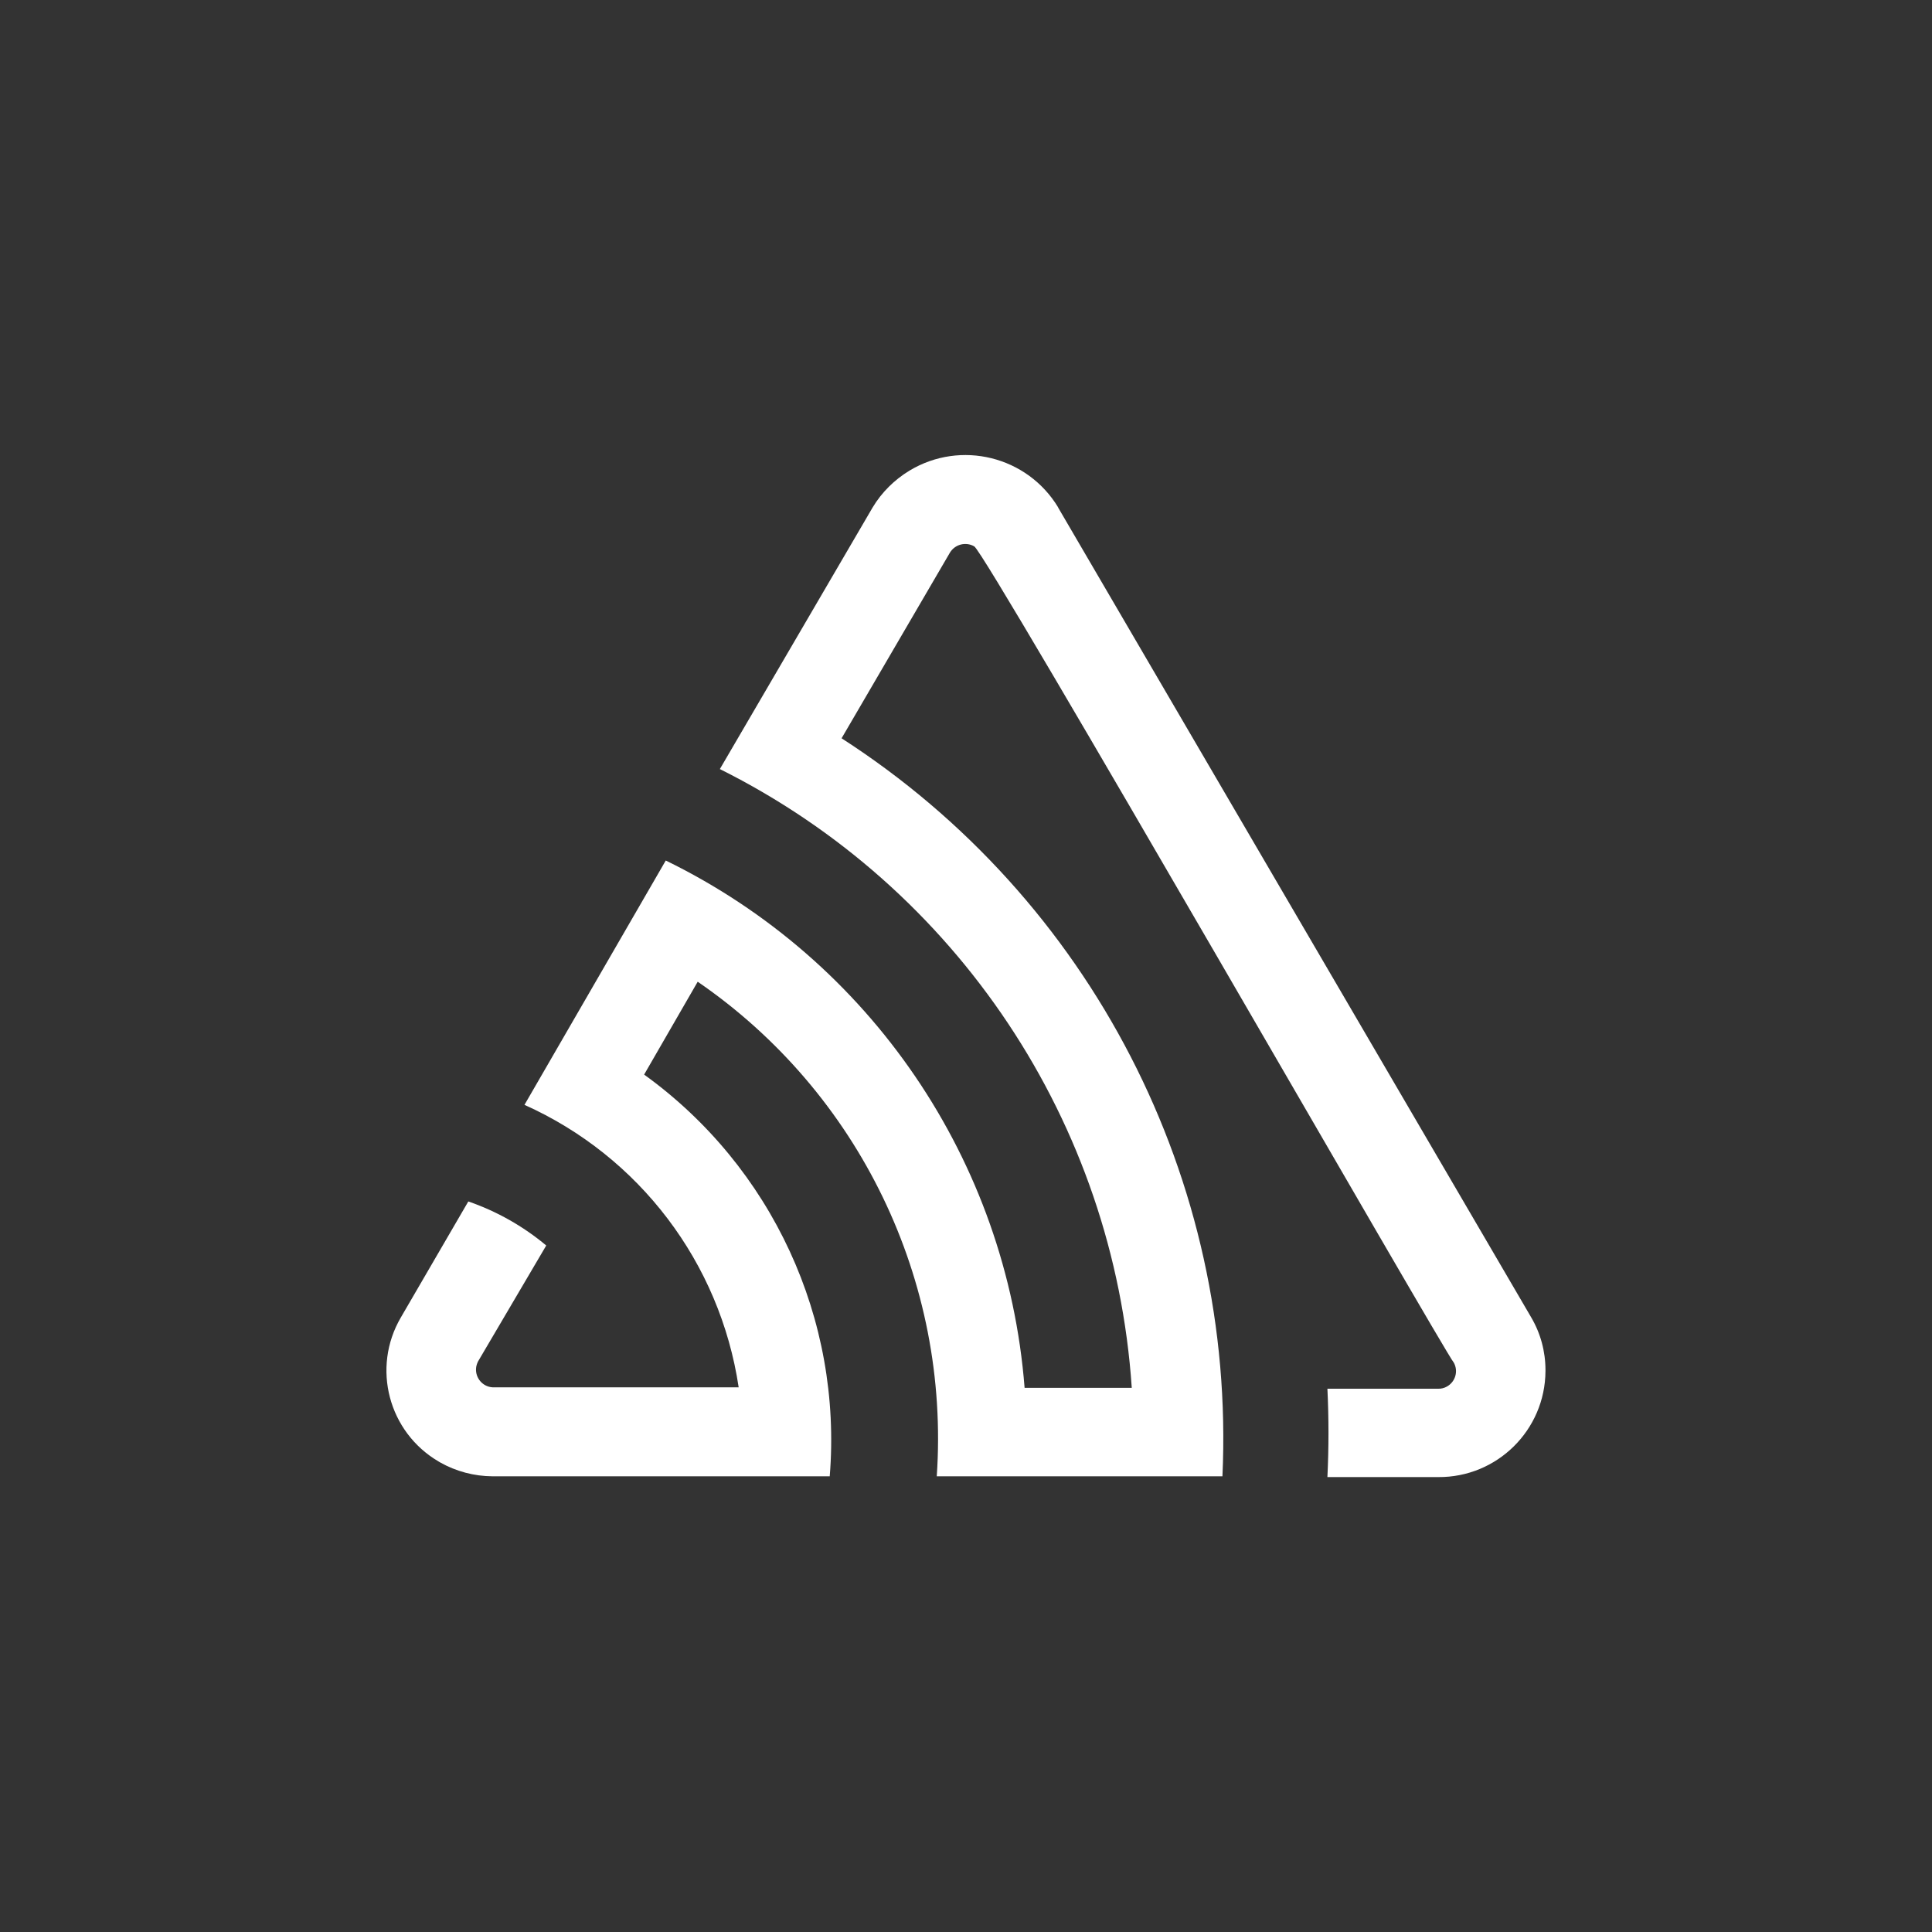
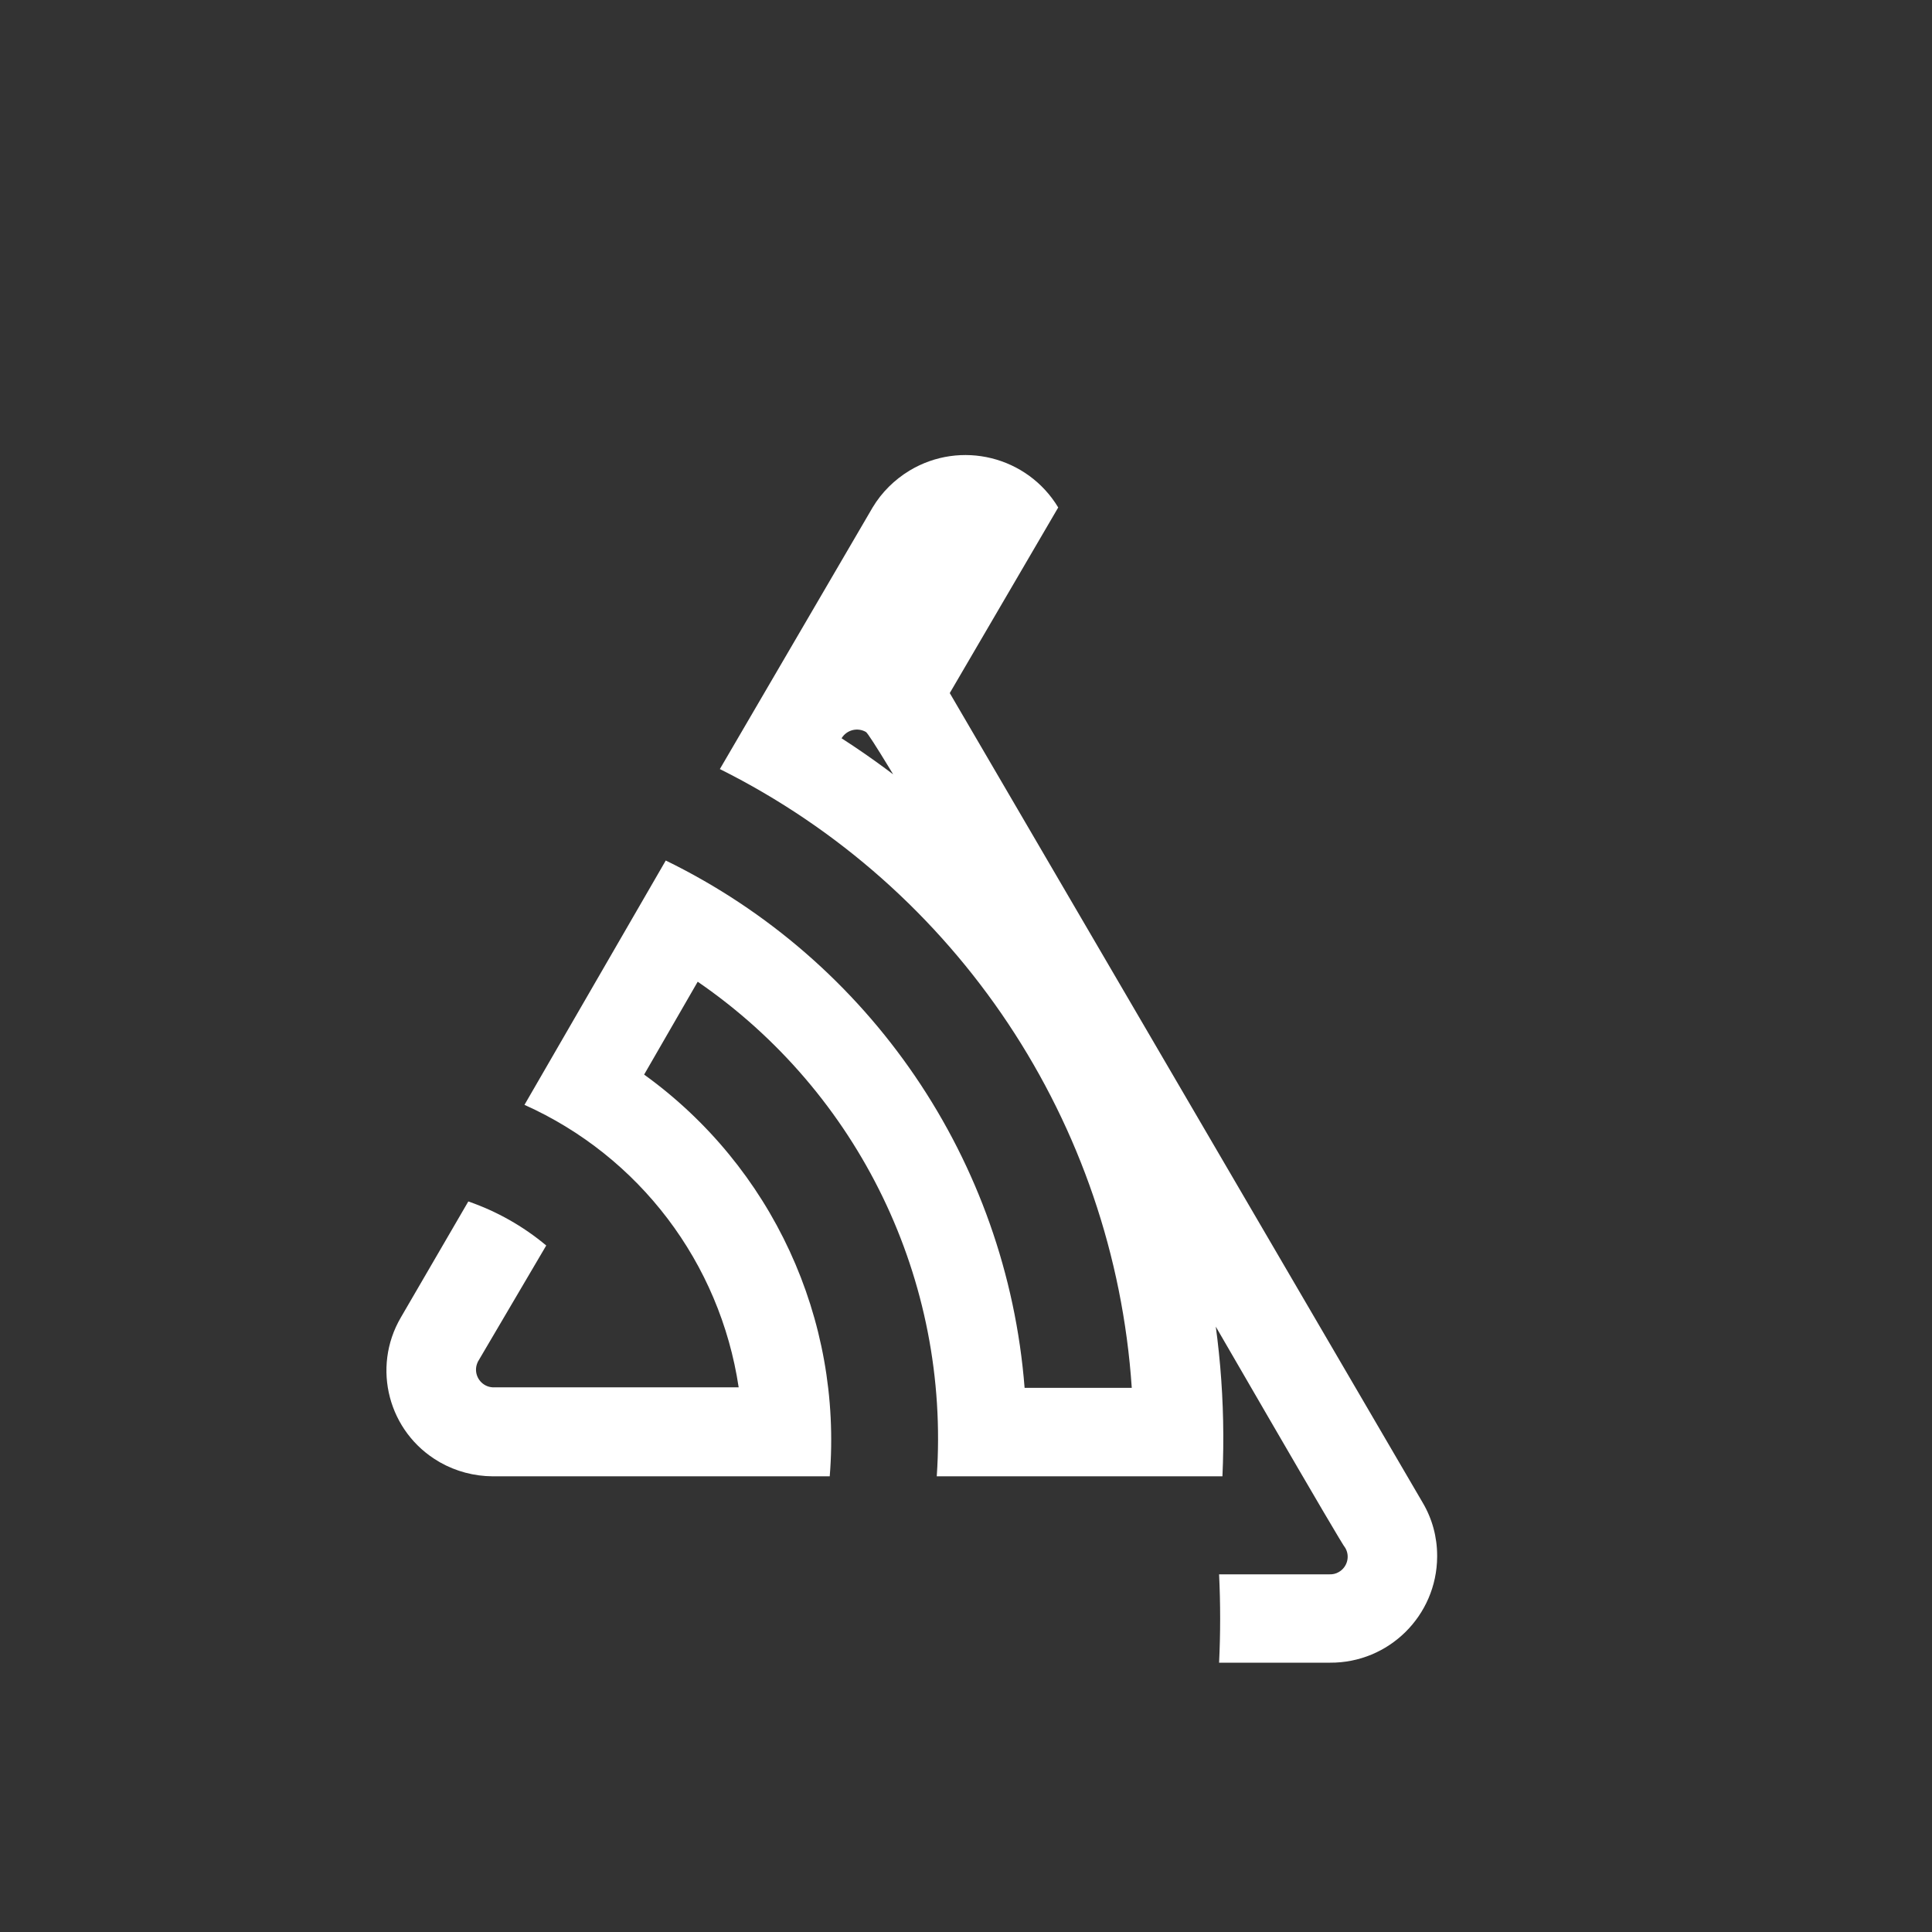
<svg xmlns="http://www.w3.org/2000/svg" id="Layer_1" viewBox="0 0 150 150">
  <rect x="0" y="0" width="150" height="150" fill="#333333" stroke="none" />
  <defs>
    <style>.cls-1{fill:#fff;}</style>
  </defs>
-   <path class="cls-1" d="M82.16,39.4c-2.4-3.98-7.57-5.26-11.55-2.86-1.17.71-2.16,1.69-2.86,2.86l-11.86,20.31c18.43,9.2,30.6,27.48,31.98,48.04h-8.32c-1.38-17.62-11.97-33.19-27.86-40.94l-10.97,18.97c8.92,4,15.18,12.26,16.63,21.93h-19.12c-.75-.05-1.32-.71-1.27-1.46.01-.19.07-.37.15-.54l5.3-9.01c-1.79-1.5-3.85-2.66-6.05-3.42l-5.24,9.01c-2.28,3.9-.96,8.91,2.95,11.19.03.02.07.04.1.06,1.24.7,2.64,1.07,4.07,1.08h26.18c.99-12.2-4.48-24.03-14.41-31.19l4.16-7.21c12.54,8.61,19.6,23.22,18.56,38.4h22.18c1.05-23-10.21-44.83-29.57-57.3l8.41-14.41c.39-.65,1.23-.87,1.89-.49.95.52,36.56,62.65,37.23,63.37.37.66.13,1.49-.53,1.86-.21.12-.45.18-.7.17h-8.58c.11,2.29.11,4.58,0,6.86h8.61c4.57.03,8.29-3.65,8.32-8.22,0-.03,0-.06,0-.09,0-1.44-.38-2.86-1.12-4.11l-36.72-62.86Z" />
+   <path class="cls-1" d="M82.16,39.4c-2.4-3.98-7.57-5.26-11.55-2.86-1.17.71-2.16,1.69-2.86,2.86l-11.86,20.31c18.43,9.2,30.6,27.48,31.98,48.04h-8.32c-1.38-17.62-11.97-33.19-27.86-40.94l-10.97,18.97c8.92,4,15.18,12.26,16.63,21.93h-19.12c-.75-.05-1.32-.71-1.27-1.46.01-.19.07-.37.15-.54l5.3-9.01c-1.79-1.5-3.85-2.66-6.05-3.42l-5.24,9.01c-2.28,3.9-.96,8.91,2.95,11.19.03.02.07.04.1.06,1.24.7,2.64,1.07,4.07,1.08h26.18c.99-12.2-4.48-24.03-14.41-31.19l4.16-7.21c12.54,8.61,19.6,23.22,18.56,38.4h22.18c1.05-23-10.21-44.83-29.57-57.3c.39-.65,1.23-.87,1.89-.49.95.52,36.56,62.65,37.23,63.37.37.66.13,1.49-.53,1.86-.21.12-.45.18-.7.17h-8.58c.11,2.29.11,4.58,0,6.86h8.61c4.57.03,8.29-3.65,8.32-8.22,0-.03,0-.06,0-.09,0-1.44-.38-2.86-1.12-4.11l-36.72-62.86Z" />
</svg>